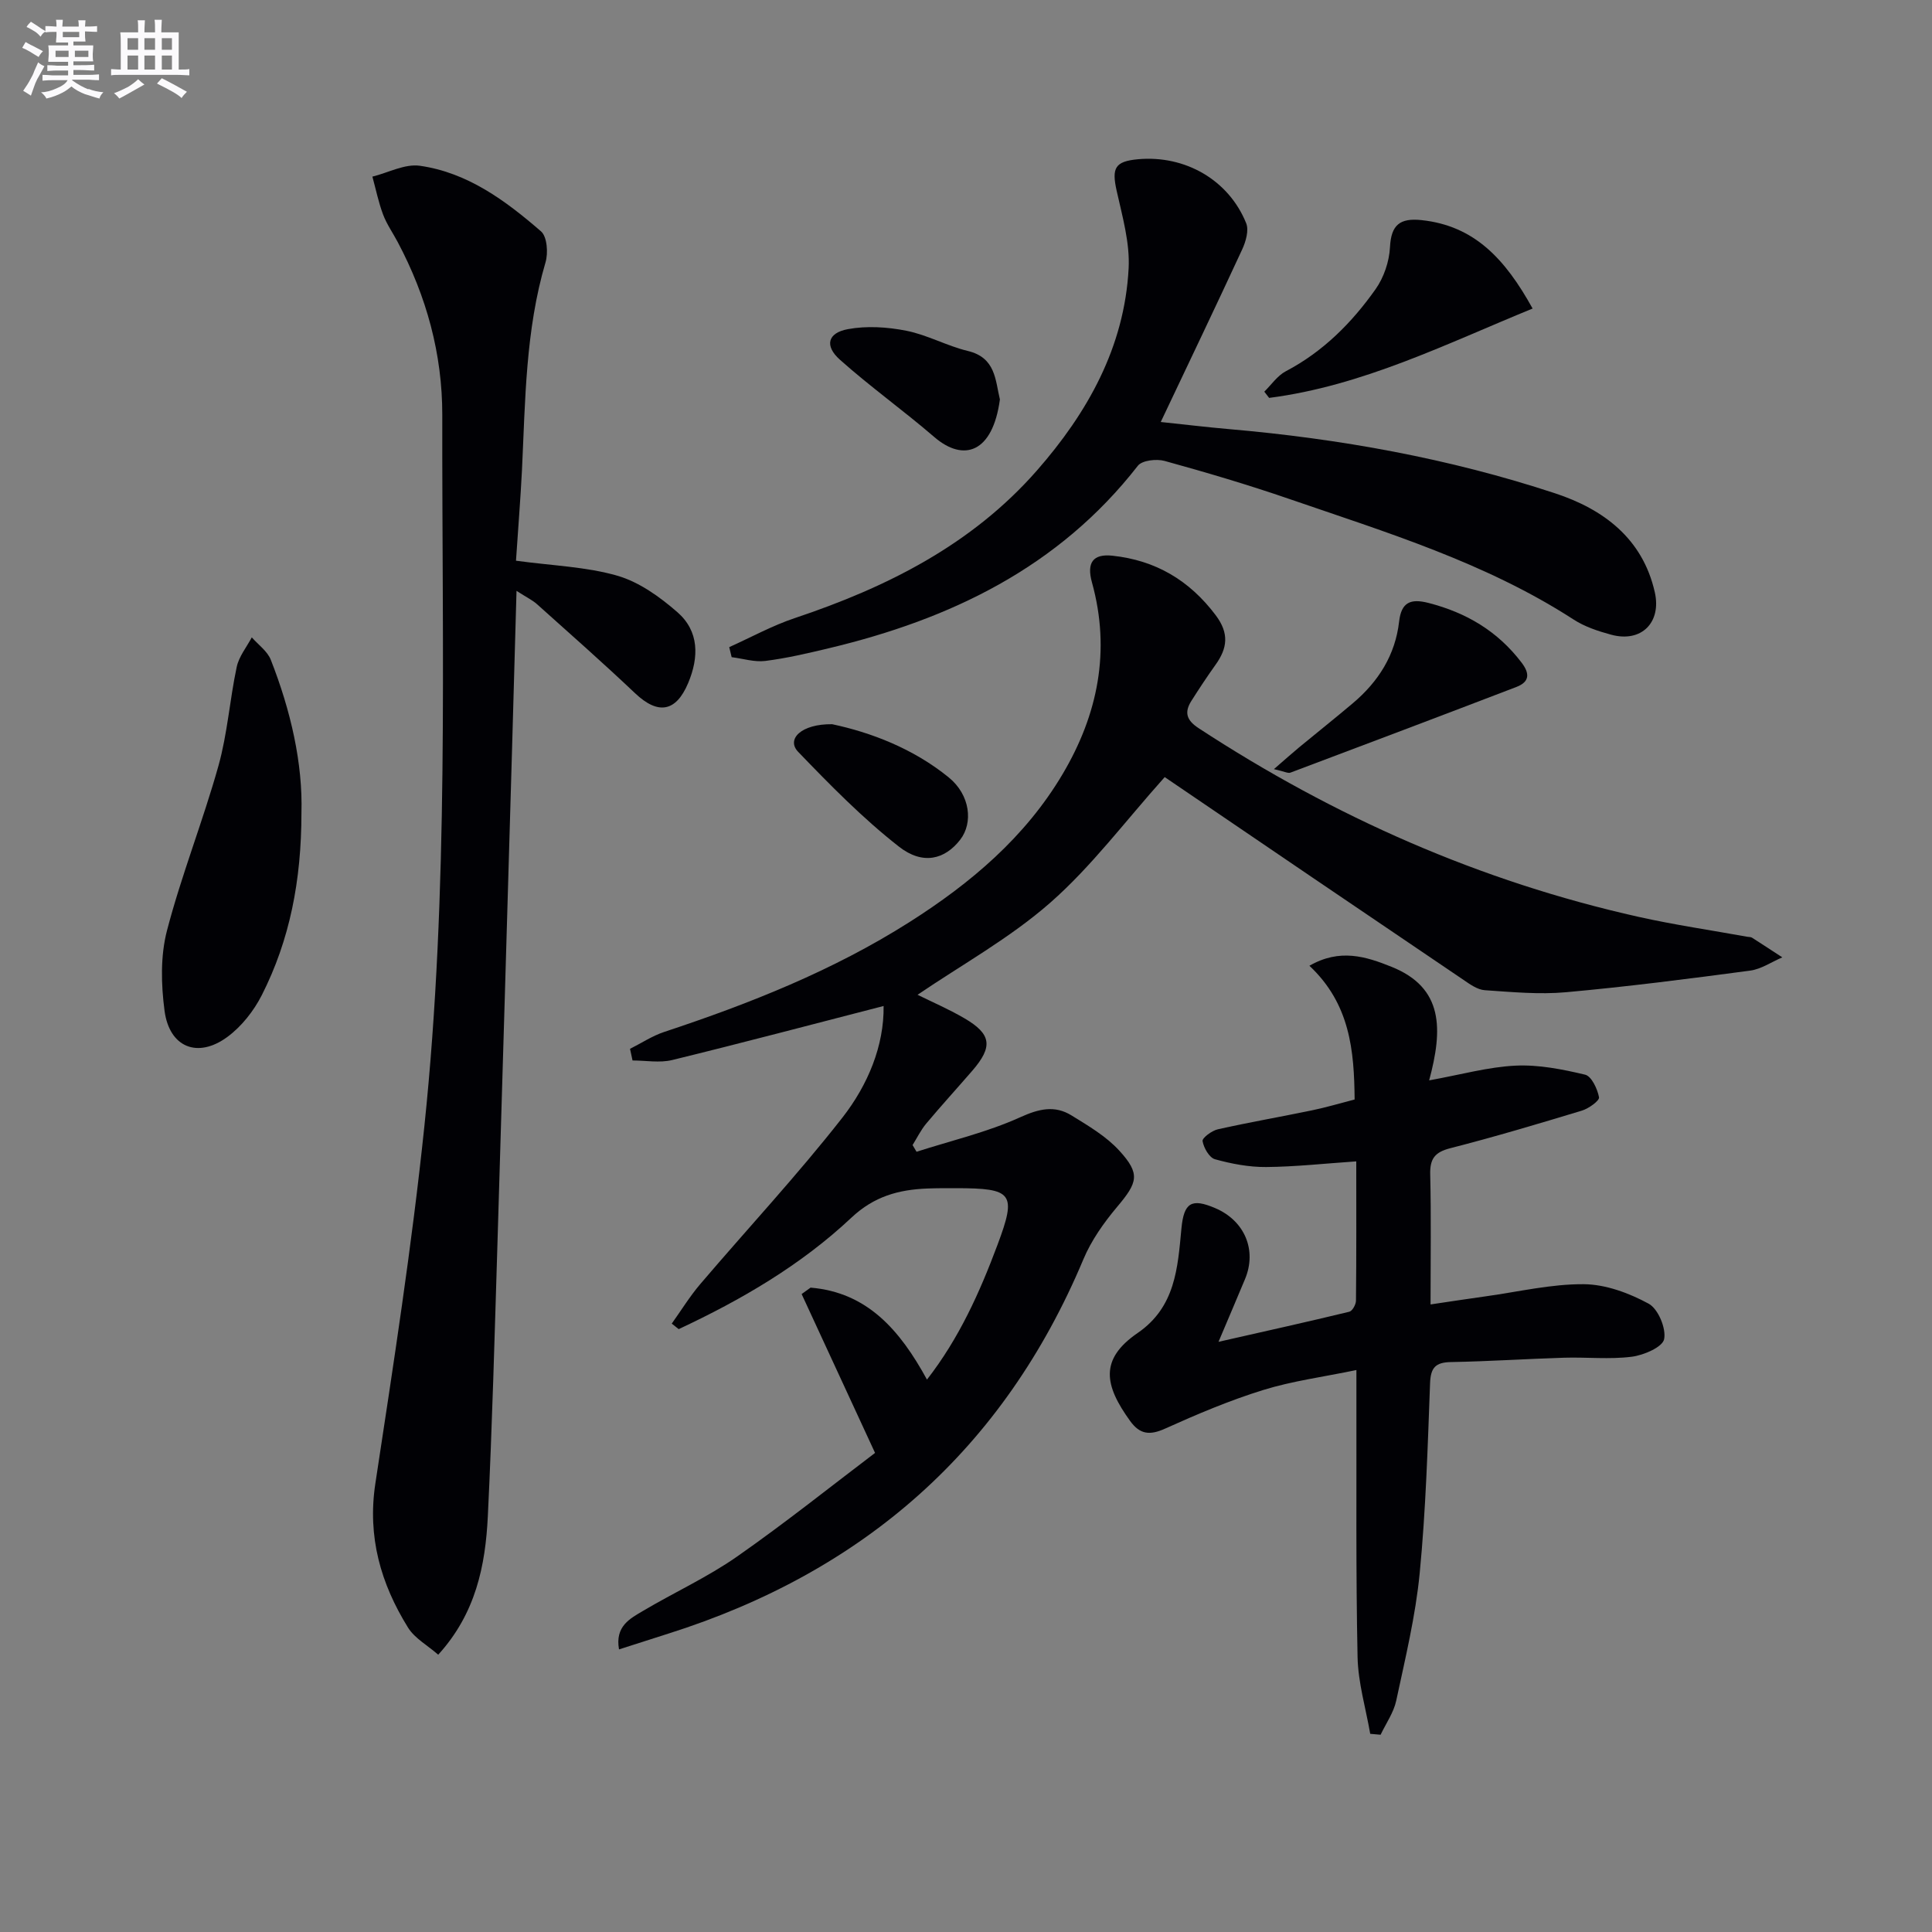
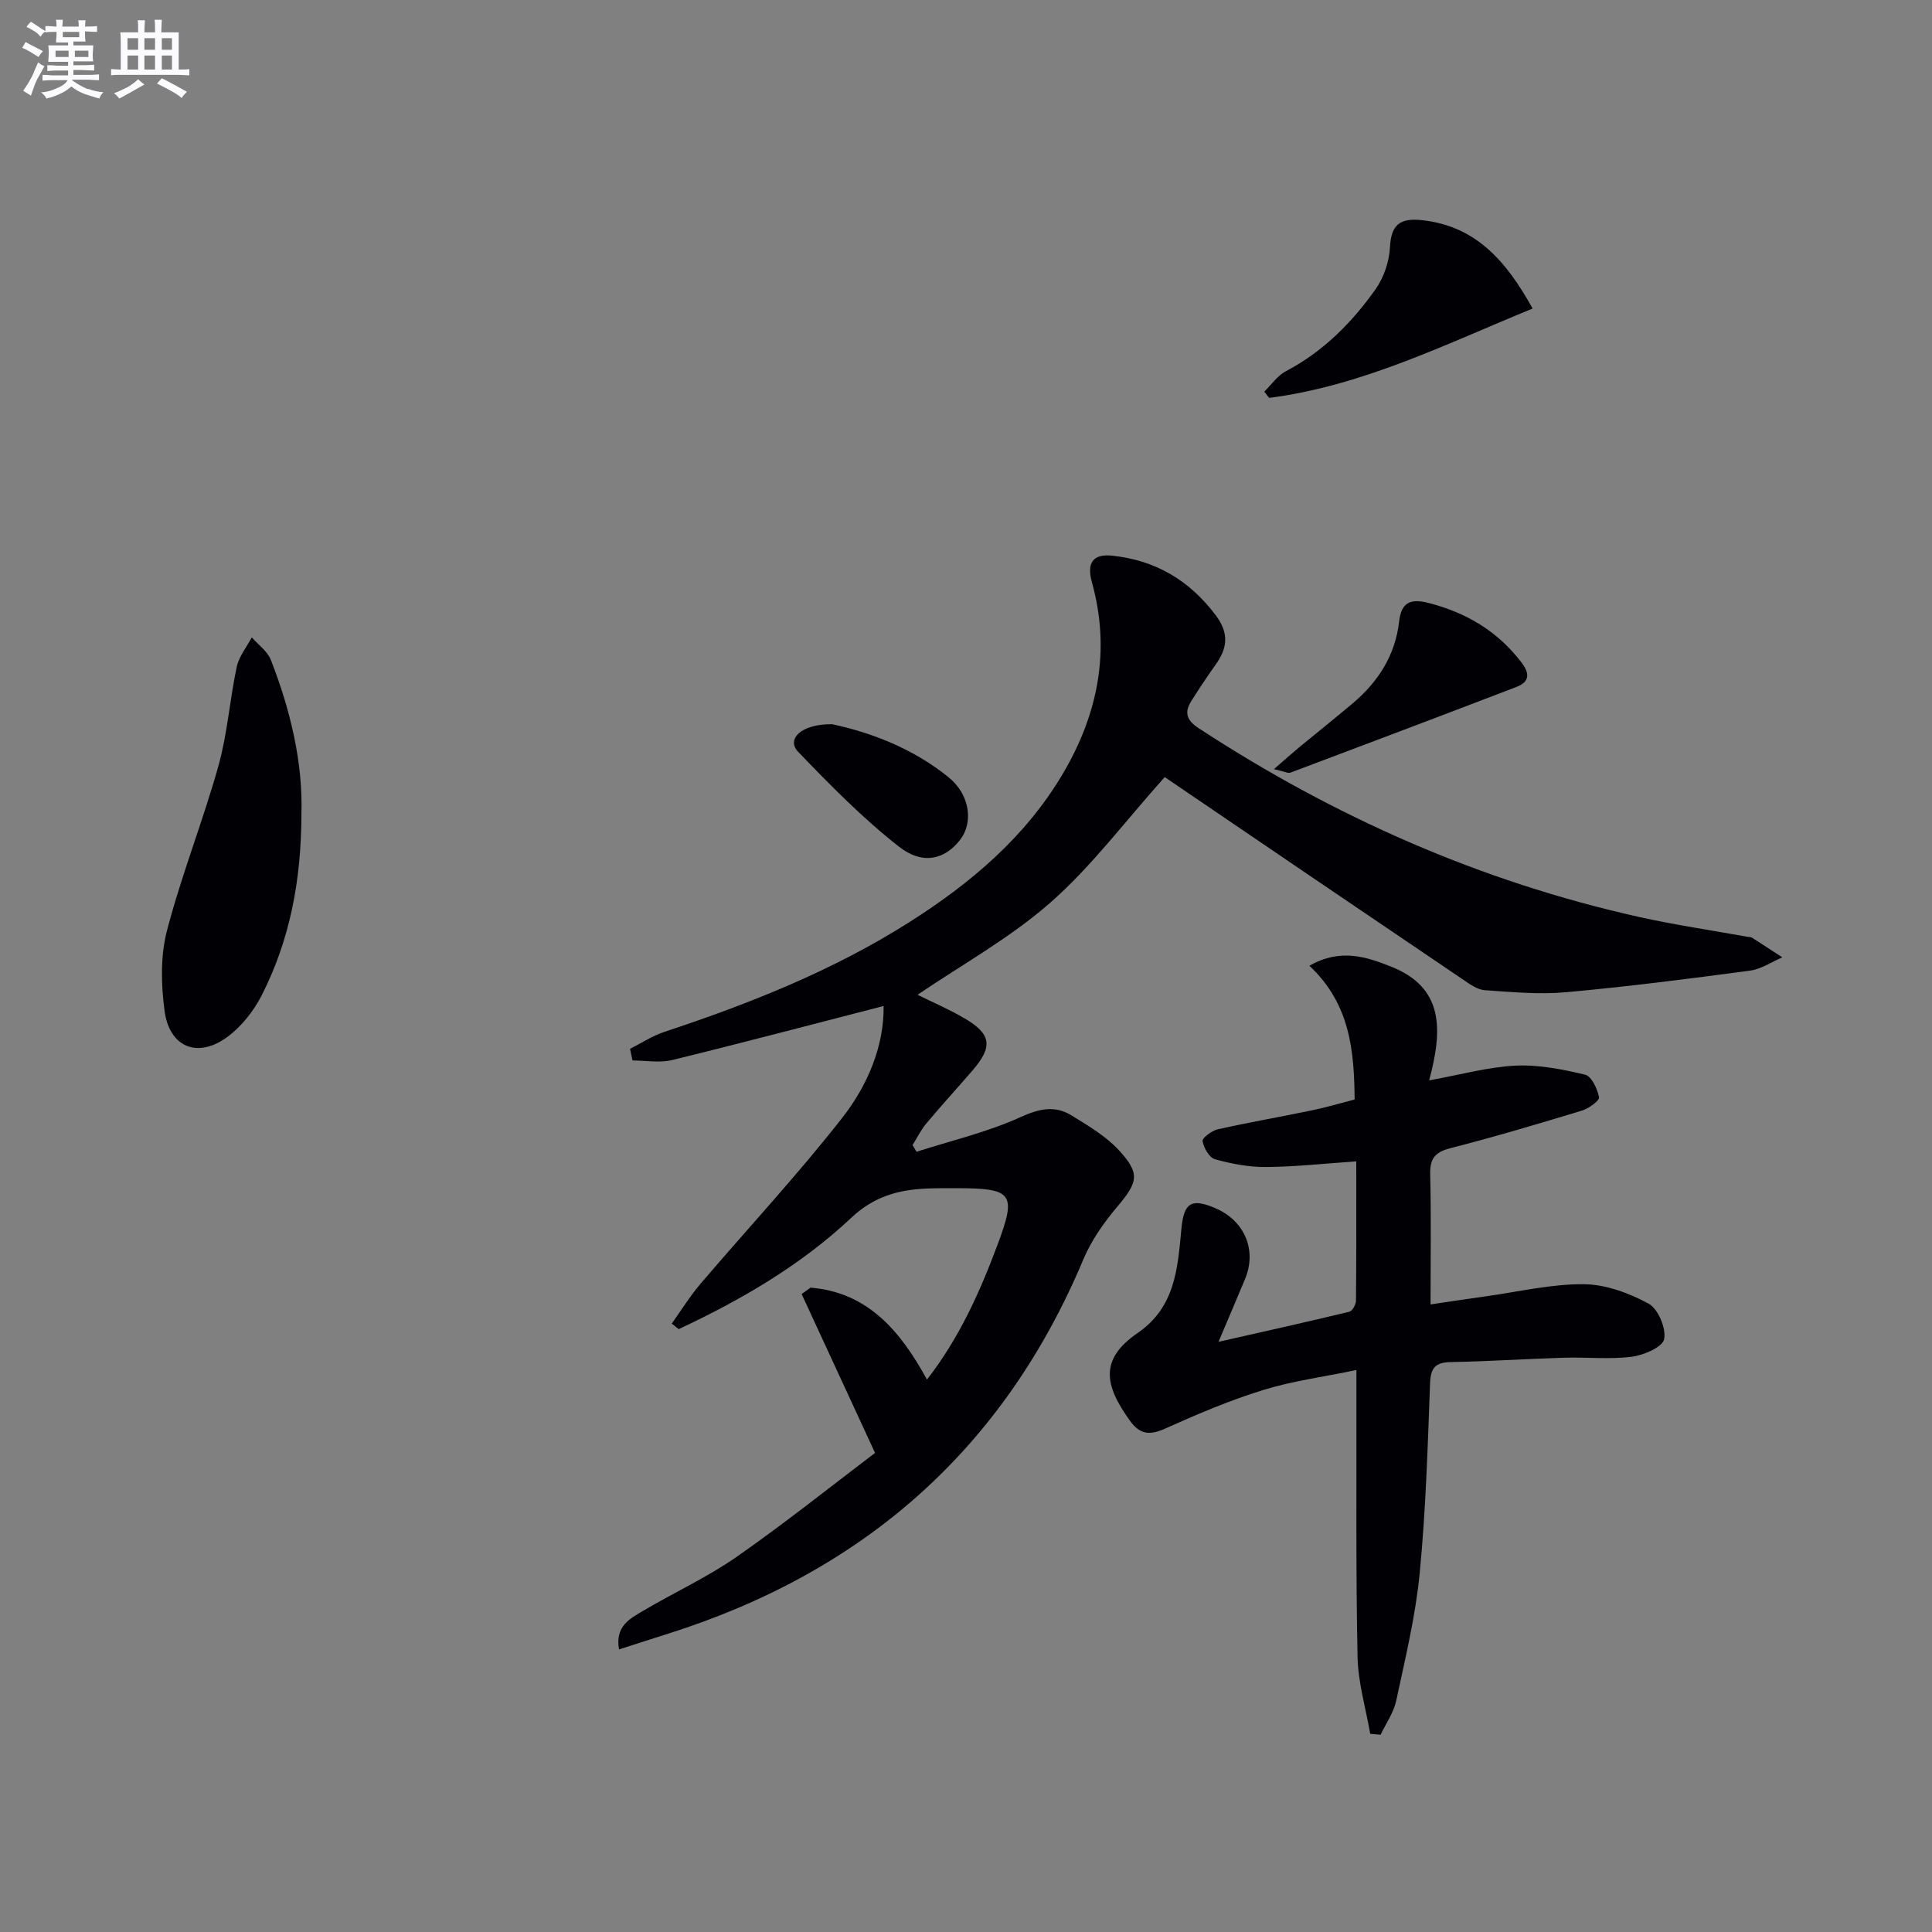
<svg xmlns="http://www.w3.org/2000/svg" enable-background="new 0 0 400 400" viewBox="0 0 400 400">
  <rect x="0" y="0" width="400" height="400" fill="#808080" stroke="none" />
  <g fill="#010105">
    <path d="m241.14 160.89c-8.23 9.19-15.15 18.5-23.68 25.99-8.38 7.36-18.38 12.88-27.49 19.08 2.86 1.42 6.38 2.93 9.66 4.84 5.67 3.3 5.99 5.9 1.65 10.91-3.16 3.65-6.41 7.21-9.51 10.91-1.12 1.34-1.9 2.96-2.83 4.45.27.46.55.93.82 1.39 7.18-2.31 14.62-4.04 21.45-7.14 3.91-1.77 7.15-2.53 10.64-.38s7.18 4.32 9.89 7.29c4.42 4.83 3.8 6.59-.45 11.64-2.75 3.27-5.34 6.93-6.98 10.84-16.51 39.36-45.53 64.73-85.96 77.52-3.27 1.03-6.53 2.09-10.19 3.26-.86-4.81 2.3-6.39 5-7.99 6.43-3.81 13.31-6.95 19.41-11.21 10.04-7.01 19.62-14.68 28.6-21.48-5.5-11.91-10.35-22.4-15.2-32.89.62-.44 1.23-.89 1.85-1.33 11.72.98 18.49 8.76 24.1 19.04 6.68-8.59 10.93-18.09 14.59-27.87 4.02-10.72 3.18-11.75-8.56-11.76-2 0-4-.01-6 .07-5.89.24-10.97 1.61-15.67 6.03-10.45 9.83-22.8 17.02-35.76 23.08-.48-.38-.96-.76-1.44-1.14 1.95-2.73 3.72-5.62 5.89-8.17 9.8-11.5 20.14-22.59 29.44-34.48 5.29-6.77 8.65-14.91 8.53-23.11-14.64 3.77-29.17 7.62-43.78 11.19-2.59.63-5.46.09-8.2.09-.17-.8-.35-1.61-.52-2.41 2.35-1.18 4.59-2.67 7.05-3.49 17.72-5.87 34.99-12.71 50.82-22.76 12.65-8.03 23.95-17.57 31.68-30.61 7.31-12.33 10.01-25.54 6.09-39.7-1.15-4.14.25-5.96 4.22-5.54 8.92.95 15.92 5.06 21.38 12.3 2.86 3.79 2.45 6.86-.04 10.32-1.73 2.42-3.37 4.91-4.97 7.43-1.51 2.38-1.03 4.01 1.49 5.66 28.09 18.38 58.32 31.74 91.11 39.07 7.44 1.66 15 2.76 22.5 4.12.33.06.71.02.97.19 2.1 1.34 4.18 2.71 6.27 4.07-2.23.95-4.38 2.45-6.69 2.75-12.67 1.69-25.36 3.32-38.09 4.47-5.55.5-11.22-.04-16.82-.42-1.51-.1-3.06-1.21-4.4-2.13-20.91-14.13-41.8-28.34-61.87-41.99z" />
-     <path d="m106.83 116.09c7.65 1.04 14.56 1.25 21 3.11 4.52 1.31 8.8 4.39 12.43 7.56 4.5 3.93 4.47 9.29 2.22 14.65-2.53 6.02-6.24 6.62-10.99 2.12-6.64-6.29-13.5-12.34-20.31-18.44-.95-.85-2.15-1.41-4.24-2.76-.33 11.55-.62 22.24-.93 32.94-1 34.1-1.98 68.2-3.02 102.3-.58 18.79-1.08 37.58-1.99 56.36-.5 10.19-2.48 20.09-10.27 28.66-2.24-1.96-4.87-3.39-6.25-5.61-5.65-9.1-8.44-18.78-6.77-29.81 3.74-24.61 7.57-49.23 10.15-73.98 5.12-48.94 3.63-98.12 3.71-147.22.02-12.7-3.27-24.63-9.22-35.84-1.01-1.91-2.29-3.72-3.04-5.72-.95-2.53-1.49-5.22-2.21-7.84 3.28-.81 6.71-2.69 9.82-2.25 9.89 1.4 17.78 7.24 25.1 13.59 1.26 1.1 1.5 4.48.92 6.42-4.14 14.06-4.18 28.54-4.87 42.97-.32 6.28-.83 12.55-1.24 18.79z" />
    <path d="m283.69 358.97c-.92-5.3-2.51-10.58-2.62-15.9-.37-17.66-.2-35.33-.24-52.99 0-1.81 0-3.61 0-6.43-6.86 1.43-13.25 2.26-19.31 4.14-6.94 2.15-13.69 5.01-20.32 8-3.15 1.42-5.2 1.2-7.21-1.58-5.33-7.37-6.42-12.76 1.55-18.23 7.82-5.37 8.29-13.46 9.06-21.62.51-5.41 2.11-6.32 7-4.23 6.1 2.6 8.67 8.7 6.17 14.69-1.59 3.81-3.21 7.6-5.49 12.99 9.87-2.24 18.5-4.15 27.08-6.23.63-.15 1.37-1.49 1.38-2.29.1-9.46.06-18.93.06-28.84-6.52.44-12.59 1.12-18.65 1.17-3.54.03-7.17-.66-10.6-1.61-1.18-.33-2.33-2.35-2.57-3.76-.11-.65 1.91-2.16 3.16-2.44 6.47-1.45 13.01-2.58 19.51-3.93 2.9-.6 5.76-1.45 8.81-2.24-.09-10.16-.95-19.79-9.36-27.69 6.3-3.62 11.67-1.93 17.01.22 10.79 4.34 10.63 12.94 7.78 23.51 6.63-1.2 12.23-2.78 17.88-3.05 4.78-.23 9.71.75 14.41 1.87 1.33.32 2.55 2.94 2.88 4.68.13.7-2.13 2.33-3.54 2.76-9.04 2.74-18.09 5.44-27.24 7.78-3.21.82-4.25 2.17-4.17 5.43.21 8.63.07 17.28.07 26.92 4.17-.62 7.83-1.18 11.5-1.69 6.74-.94 13.49-2.55 20.22-2.5 4.53.03 9.37 1.83 13.43 4.03 1.97 1.07 3.66 5.11 3.21 7.35-.33 1.65-4.24 3.33-6.72 3.64-4.59.58-9.31.06-13.98.2-7.81.24-15.61.76-23.43.9-3.21.06-4.21 1.15-4.33 4.39-.49 13.12-.88 26.28-2.15 39.34-.86 8.87-2.99 17.64-4.86 26.39-.53 2.46-2.12 4.7-3.23 7.04-.72-.07-1.44-.13-2.15-.19z" />
-     <path d="m150.98 133.98c4.52-2.03 8.92-4.46 13.6-6.02 19.04-6.37 36.61-15.17 50.07-30.51 10.51-11.98 18.16-25.58 19.02-41.88.28-5.31-1.3-10.78-2.48-16.08-1.05-4.71-.36-6.08 4.41-6.52 9.76-.89 18.79 4.28 22.41 13.25.59 1.46-.07 3.77-.81 5.38-5.41 11.7-10.98 23.32-16.88 35.77 5.3.56 9.64 1.08 13.99 1.46 23.05 1.99 45.74 6.07 67.7 13.32 9.85 3.25 18.07 9.25 20.6 20.47 1.41 6.25-2.77 10.49-9.03 8.79-2.7-.73-5.49-1.65-7.81-3.16-18.21-11.78-38.74-18.03-58.97-24.99-8.46-2.91-17.05-5.45-25.68-7.83-1.68-.46-4.66-.13-5.54 1-16.38 21.04-38.77 31.77-63.97 37.78-4.35 1.04-8.73 2.07-13.16 2.63-2.25.28-4.64-.49-6.97-.78-.18-.69-.34-1.39-.5-2.08z" />
    <path d="m62.41 168.35c-.01 13.97-2.42 26.27-8.21 37.69-1.67 3.28-4.21 6.51-7.16 8.67-6.13 4.49-11.96 2.13-12.97-5.42-.72-5.45-.87-11.37.5-16.62 3-11.51 7.44-22.63 10.65-34.09 1.87-6.66 2.34-13.7 3.79-20.5.46-2.16 2.04-4.09 3.12-6.12 1.34 1.53 3.22 2.85 3.93 4.63 4.15 10.56 6.65 21.49 6.35 31.76z" />
    <path d="m317.31 63.88c-18.07 7.39-35.22 16.01-54.55 18.5-.33-.43-.67-.86-1-1.29 1.47-1.44 2.71-3.31 4.46-4.23 7.71-4.05 13.66-10.03 18.58-16.99 1.71-2.42 2.83-5.72 2.98-8.68.23-4.65 2.07-6.08 6.5-5.62 10.97 1.15 17.35 8.04 23.03 18.31z" />
    <path d="m263.75 159.24c2.37-2.05 3.77-3.31 5.22-4.51 3.71-3.06 7.48-6.06 11.15-9.16 5.25-4.44 8.76-9.94 9.55-16.88.46-4.01 2.37-4.81 6.08-3.86 7.84 2.01 14.34 5.86 19.28 12.36 1.74 2.29 1.65 3.99-1.08 5.04-15.58 5.97-31.18 11.87-46.79 17.74-.5.18-1.24-.24-3.41-.73z" />
    <path d="m172.29 149.94c7.91 1.68 16.72 4.98 24.13 11.01 4.47 3.64 5.08 9.4 2.39 12.89-3.15 4.08-7.73 5.35-12.73 1.42-7.48-5.86-14.22-12.73-20.83-19.6-2.51-2.61.62-5.8 7.04-5.72z" />
-     <path d="m207.02 82.7c-1.5 11.1-7.53 13-13.59 7.78-6.38-5.5-13.27-10.41-19.55-16.02-3.21-2.87-2.52-5.54 1.65-6.31 3.91-.73 8.2-.45 12.13.33 4.34.86 8.39 3.14 12.71 4.18 5.82 1.39 5.69 6.11 6.65 10.04z" />
+     <path d="m207.02 82.7z" />
  </g>
  <path d="m6.8 9.5c.6.3 1.3.7 2.1 1.1-.4.4-.7.8-.9 1.2-.7-.4-1.3-.8-1.8-1.1s-1.1-.6-1.6-.8c.2-.4.5-.8.7-1.2.4.2.8.5 1.5.8zm.9 6.9c-.3.6-.5 1.1-.7 1.7s-.4 1.1-.6 1.7c-.6-.4-1.1-.7-1.6-1 .7-1 1.2-1.8 1.5-2.4.3-.5.6-1.1.8-1.7.3-.6.5-1.2.8-1.8.3.3.8.6 1.3.8-.7 1.3-1.2 2.2-1.5 2.7zm.1-11c.4.3 1 .7 1.7 1.1-.5.2-.8.6-1.1 1.1-.5-.6-1-1-1.4-1.2s-.9-.6-1.5-.8c.2-.4.5-.7.9-1.1.5.3.9.6 1.4.9zm10.5 13c1 .4 2 .6 3.1.7-.4.4-.7.8-.8 1.3-.9-.2-1.9-.6-3-.9-1-.4-2-.9-2.8-1.6-.5.4-1.1.9-1.9 1.3s-1.9.9-3.3 1.2c-.1-.3-.5-.8-1.1-1.3 1 0 2.1-.3 3.2-.8 1.2-.5 1.9-1 2.3-1.7h-3.2c-.4 0-1 0-2 .1v-1.2c1 0 1.7.1 2 .1h3.3v-1h-2.3c-.2 0-.9 0-2 .1v-1.2c1.2 0 1.9.1 2 .1h2.3v-.8h-4.1c0-.7.1-1.2.1-1.6 0-.5 0-1.1-.1-1.8h4.1v-.6h-2.5c0-.6.1-1.1.1-1.6v-.6h-.5c-.4 0-1 0-1.8.1v-1.3c1.2 0 1.9.1 2.1.1h.2c0-.3 0-.8-.1-1.4h1.4c0 .6-.1 1-.1 1.4h3.4c0-.4 0-.8-.1-1.3h1.5c0 .4-.1.9-.1 1.3.7 0 1.5 0 2.5-.1v1.2c-1 0-1.8-.1-2.5-.1v.6c0 .3 0 .8.1 1.5h-2.5v.8h4.1c0 .7-.1 1.3-.1 1.8s0 1 .1 1.5h-4.1v.8h1.4c.8 0 1.8 0 2.9-.1v1.2c-1 0-1.9-.1-2.8-.1h-1.5v1h3.2c.3 0 1 0 2.1-.1v1.2c-1.1 0-1.8-.1-2.1-.1h-3.4l-.1.1c1.4 1 2.4 1.5 3.4 1.9zm-4.1-6.6v-1.3h-2.7v1.3zm2.2-4.1v-1.1h-3.4v1.1zm1.9 4.1v-1.3h-2.8v1.3z" fill="#fbfafc" />
  <path d="m37 6.7v2.3 5.4c1 0 1.8 0 2.2-.1v1.3c-.6 0-1.5-.1-2.5-.1h-11.9c-.7 0-1.3 0-1.8.1v-1.3c.5 0 1.1.1 2 .1v-5.2c0-1 0-1.8-.1-2.5h3.7c0-1.3 0-2.1-.1-2.5h1.5c0 .4-.1 1.3-.1 2.5h2.2c0-1.2 0-2.1-.1-2.6h1.5c0 .4-.1 1.3-.1 2.6zm-12.3 13.7c-.3-.4-.7-.8-1.1-1.1 1.1-.4 2.1-.9 2.9-1.3.8-.5 1.5-1 2.1-1.6.4.4.9.8 1.3 1.1-2.5 1.4-4.2 2.4-5.2 2.9zm3.9-10.1v-2.4h-2.2v2.4zm0 4.1v-2.9h-2.2v2.9zm3.5-4.1v-2.4h-2.2v2.4zm0 4.1v-2.9h-2.2v2.9zm.4 2.9 1-1.1c.6.3 1.4.7 2.5 1.3s2 1.1 2.7 1.5c-.4.4-.8.8-1.1 1.3-.8-.8-2.5-1.7-5.1-3zm3.1-7v-2.4h-2.1v2.4zm0 4.1v-2.9h-2.1v2.9z" fill="#fbfafc" />
</svg>